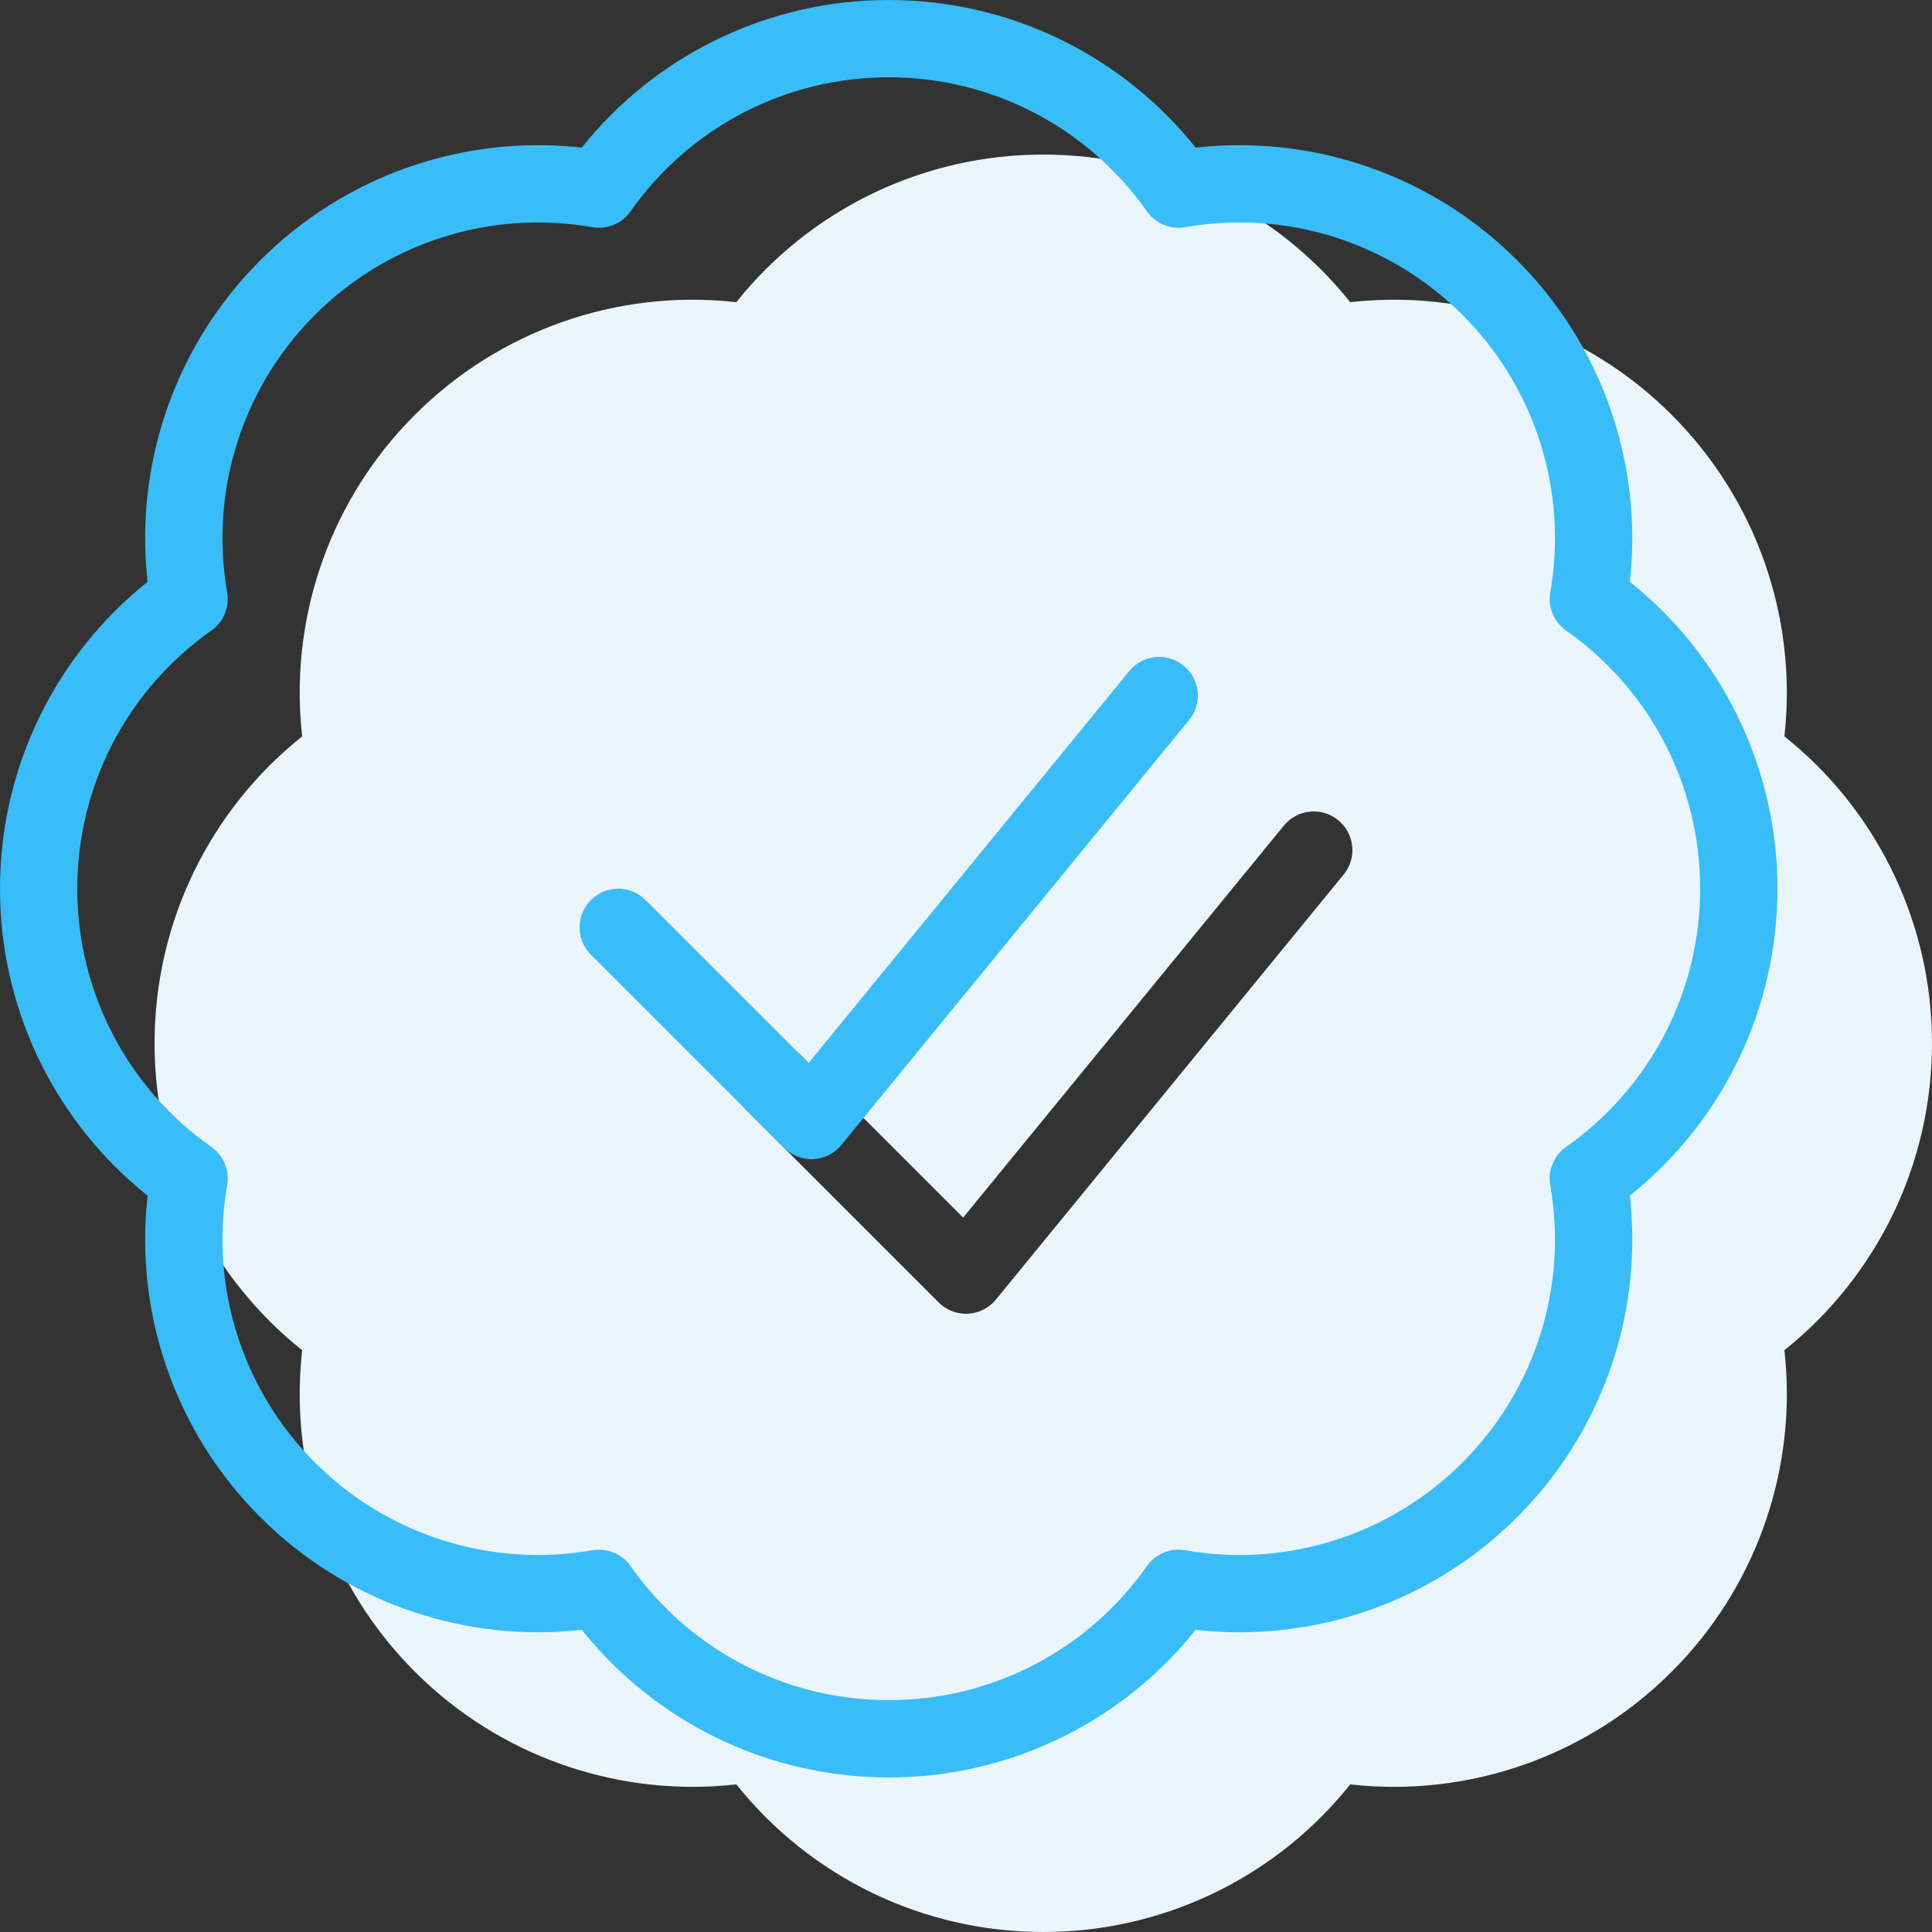
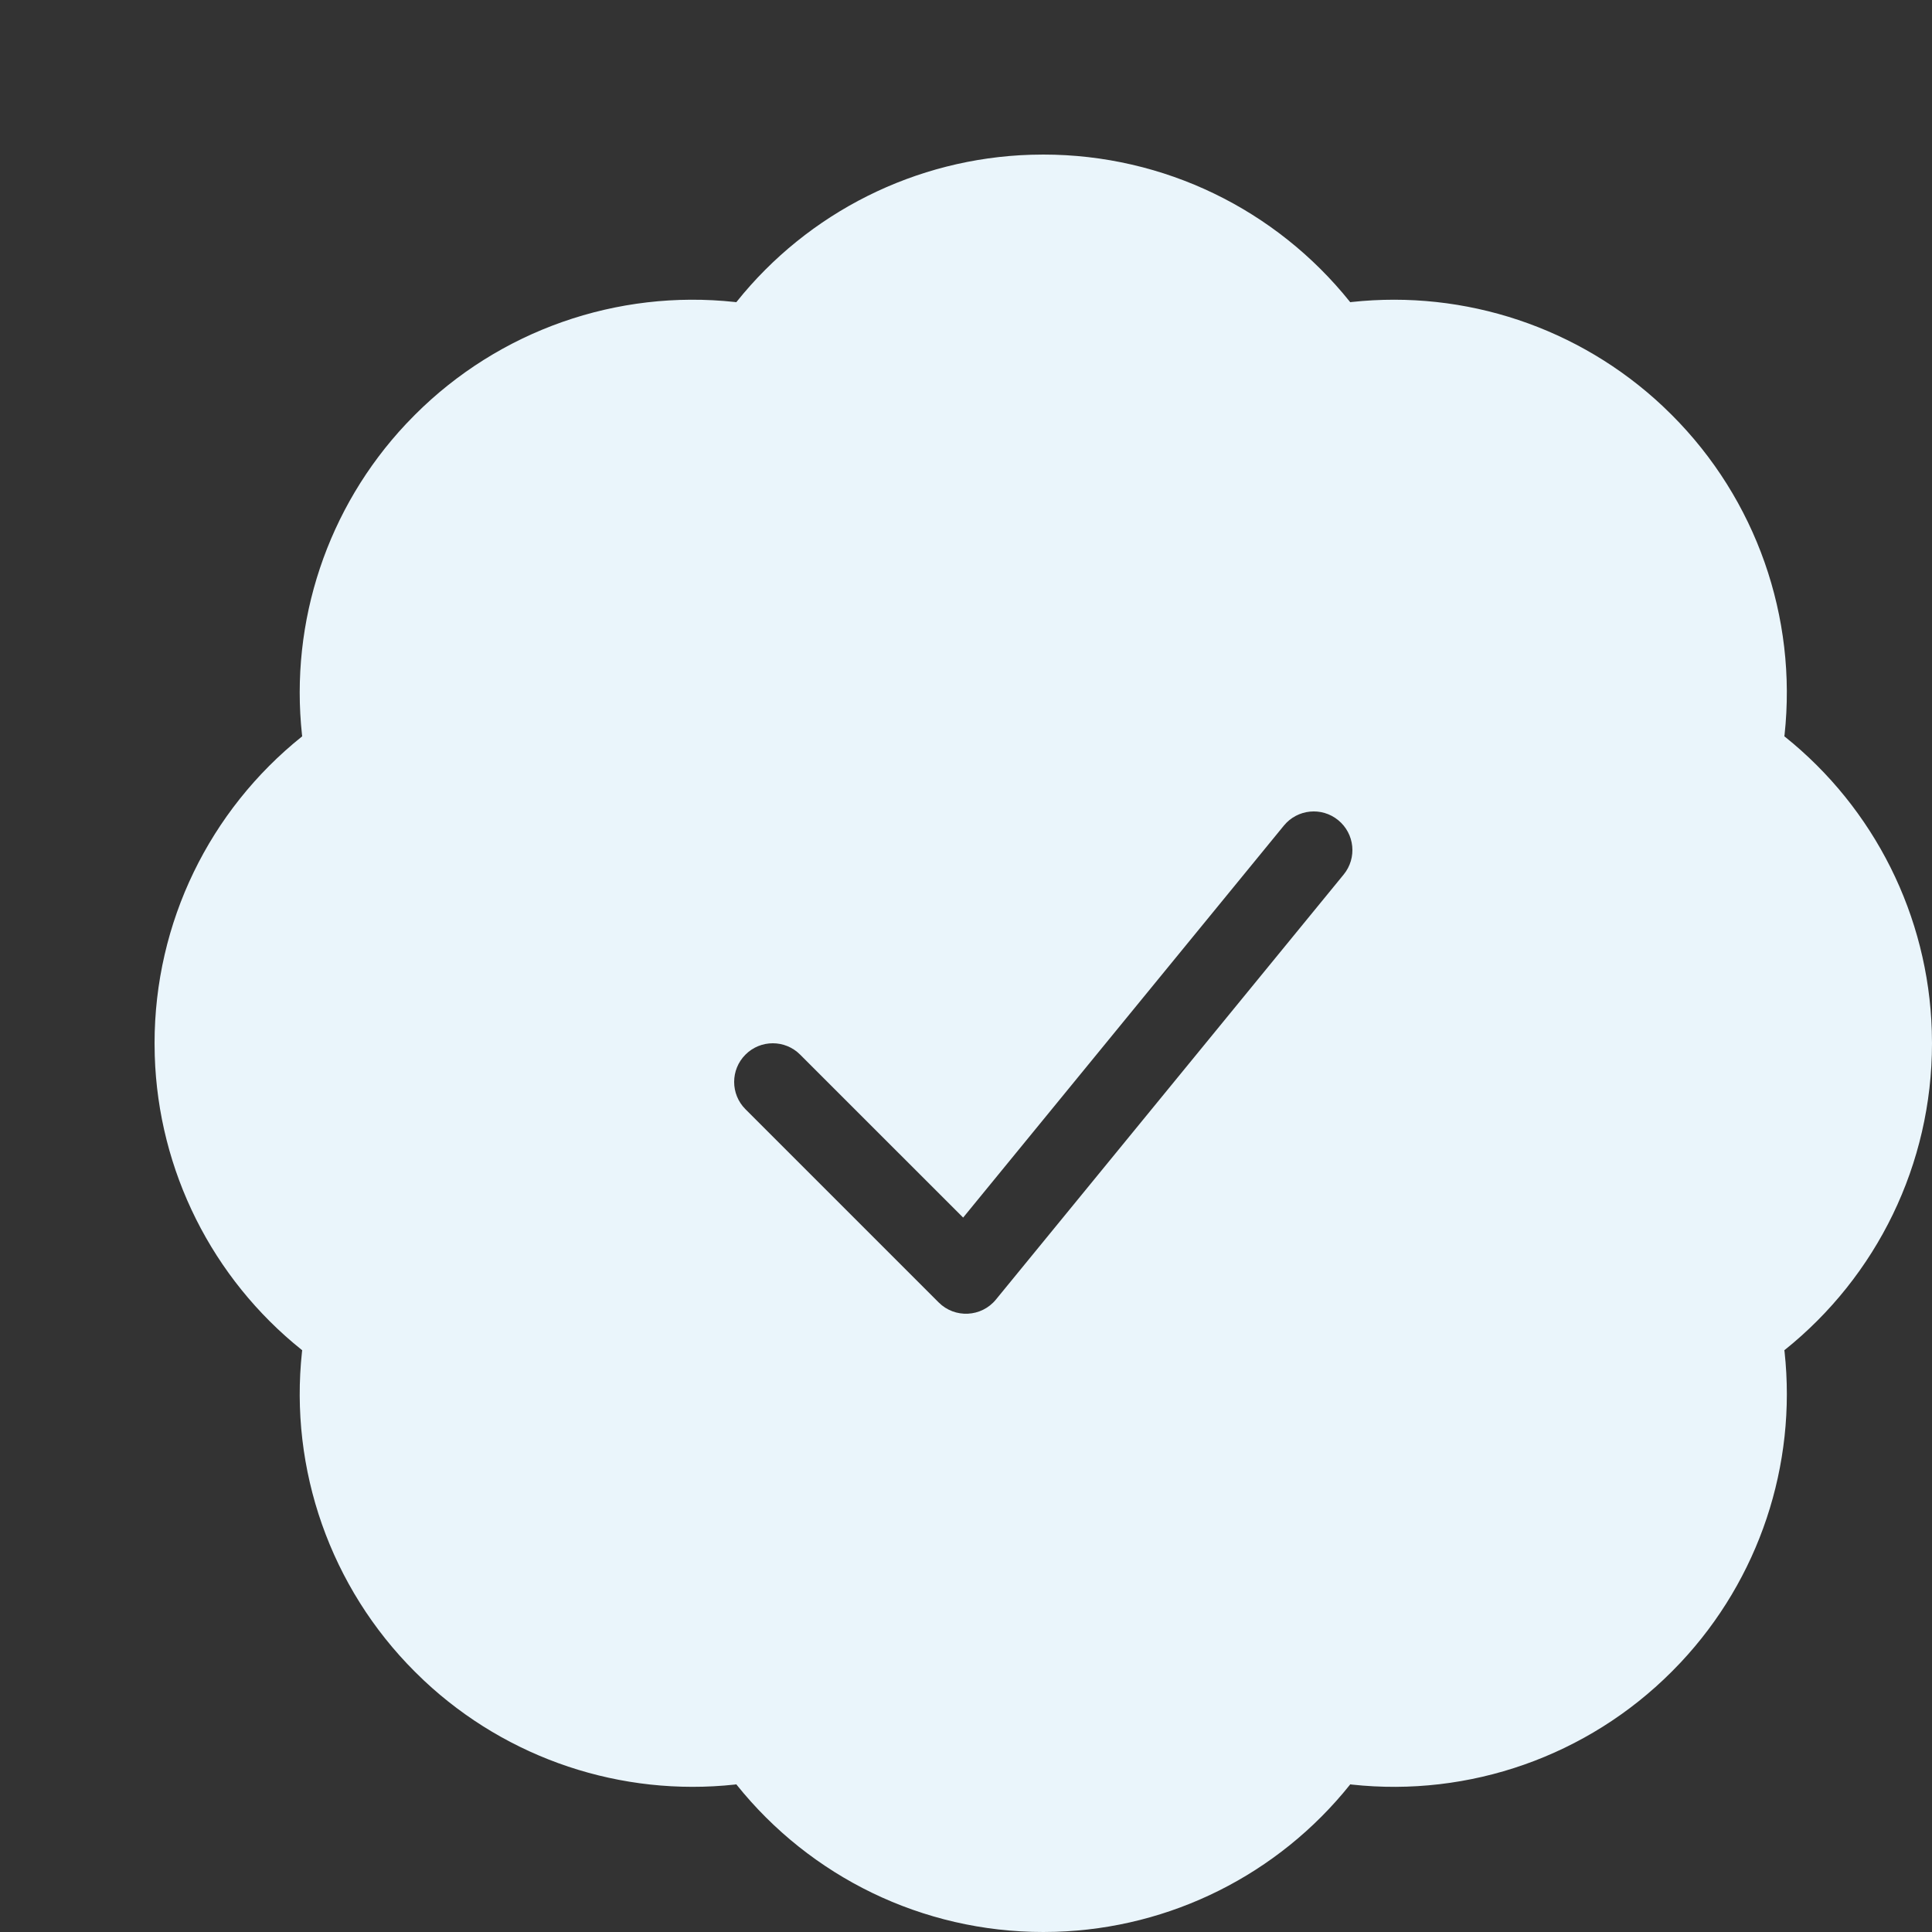
<svg xmlns="http://www.w3.org/2000/svg" width="50" height="50" viewBox="0 0 50 50">
  <rect x="0" y="0" width="50" height="50" fill="#333333" stroke="none" />
  <g fill="none" fill-rule="evenodd" transform="translate(-1 -1)">
    <g transform="translate(4 4)">
      <rect width="48" height="48" />
      <path fill="#EAF5FB" d="M24,1 C27.132,1 30.028,2.429 31.937,4.812 L31.943,4.821 L31.98,4.816 C34.92,4.497 37.862,5.476 40.026,7.506 L40.263,7.736 C42.45,9.92 43.515,12.971 43.184,16.02 L43.178,16.055 L43.191,16.065 C45.509,17.92 46.904,20.703 46.995,23.681 L47,24 C47,27.132 45.571,30.028 43.188,31.937 L43.178,31.943 L43.184,31.98 C43.504,34.92 42.525,37.862 40.494,40.026 L40.264,40.263 C38.08,42.45 35.029,43.516 31.98,43.184 L31.944,43.178 L31.935,43.191 C30.08,45.509 27.297,46.904 24.32,46.995 L24,47 C20.868,47 17.972,45.571 16.063,43.188 L16.056,43.178 L16.02,43.184 C13.08,43.503 10.138,42.524 7.974,40.494 L7.737,40.264 C5.55,38.08 4.484,35.029 4.816,31.98 L4.821,31.944 L4.809,31.935 C2.491,30.08 1.096,27.297 1.005,24.32 L1,24 C1,20.868 2.429,17.972 4.812,16.063 L4.821,16.056 L4.816,16.02 C4.496,13.08 5.475,10.138 7.506,7.974 L7.736,7.737 C9.92,5.55 12.971,4.485 16.02,4.816 L16.055,4.821 L16.065,4.809 C17.92,2.491 20.703,1.096 23.68,1.005 L24,1 Z M31.633,18.226 C31.206,17.876 30.576,17.939 30.226,18.367 L21.926,28.511 L17.707,24.293 C17.317,23.902 16.683,23.902 16.293,24.293 C15.902,24.683 15.902,25.317 16.293,25.707 L21.293,30.707 C21.711,31.125 22.399,31.091 22.774,30.633 L31.774,19.633 C32.124,19.206 32.061,18.576 31.633,18.226 Z" />
    </g>
    <rect width="48" height="48" />
-     <path fill="#38BDF8" d="M24,1 C27.132,1 30.028,2.429 31.937,4.812 L31.943,4.821 L31.98,4.816 C34.92,4.497 37.862,5.476 40.026,7.506 L40.263,7.736 C42.45,9.92 43.515,12.971 43.184,16.02 L43.178,16.055 L43.191,16.065 C45.509,17.92 46.904,20.703 46.995,23.681 L47,24 C47,27.132 45.571,30.028 43.188,31.937 L43.178,31.943 L43.184,31.98 C43.504,34.92 42.525,37.862 40.494,40.026 L40.264,40.263 C38.08,42.45 35.029,43.516 31.98,43.184 L31.944,43.178 L31.935,43.191 C30.08,45.509 27.297,46.904 24.32,46.995 L24,47 C20.868,47 17.972,45.571 16.063,43.188 L16.056,43.178 L16.02,43.184 C13.08,43.503 10.138,42.524 7.974,40.494 L7.737,40.264 C5.55,38.08 4.484,35.029 4.816,31.98 L4.821,31.944 L4.809,31.935 C2.491,30.08 1.096,27.297 1.005,24.32 L1,24 C1,20.868 2.429,17.972 4.812,16.063 L4.821,16.056 L4.816,16.02 C4.496,13.08 5.475,10.138 7.506,7.974 L7.736,7.737 C9.92,5.55 12.971,4.485 16.02,4.816 L16.055,4.821 L16.065,4.809 C17.92,2.491 20.703,1.096 23.68,1.005 L24,1 Z M23.999,3 C21.34,2.998 18.847,4.293 17.319,6.469 C17.096,6.786 16.71,6.946 16.328,6.879 C13.709,6.421 11.03,7.268 9.15,9.151 C7.268,11.03 6.421,13.709 6.879,16.328 C6.946,16.709 6.786,17.095 6.47,17.318 C4.311,18.838 3,21.309 3,24.001 C2.998,26.66 4.292,29.153 6.469,30.681 C6.786,30.904 6.946,31.29 6.879,31.672 C6.421,34.291 7.268,36.97 9.151,38.85 C11.03,40.732 13.709,41.579 16.328,41.121 C16.71,41.054 17.095,41.214 17.318,41.53 C18.838,43.689 21.309,45 24.001,45 C26.66,45.002 29.153,43.708 30.681,41.531 C30.904,41.214 31.29,41.054 31.672,41.121 C34.291,41.579 36.97,40.732 38.85,38.849 C40.732,36.97 41.579,34.291 41.121,31.672 C41.054,31.291 41.214,30.905 41.53,30.682 C43.689,29.162 45,26.691 45,24 C45.002,21.34 43.708,18.847 41.531,17.319 C41.214,17.096 41.054,16.71 41.121,16.328 C41.579,13.709 40.732,11.03 38.849,9.15 C36.97,7.268 34.291,6.421 31.672,6.879 C31.29,6.946 30.905,6.786 30.682,6.47 C29.162,4.311 26.691,3 23.999,3 Z M31.633,18.226 C32.061,18.576 32.124,19.206 31.774,19.633 L22.774,30.633 C22.399,31.091 21.711,31.125 21.293,30.707 L16.293,25.707 C15.902,25.317 15.902,24.683 16.293,24.293 C16.683,23.902 17.317,23.902 17.707,24.293 L21.926,28.511 L30.226,18.367 C30.576,17.939 31.206,17.876 31.633,18.226 Z" />
  </g>
</svg>